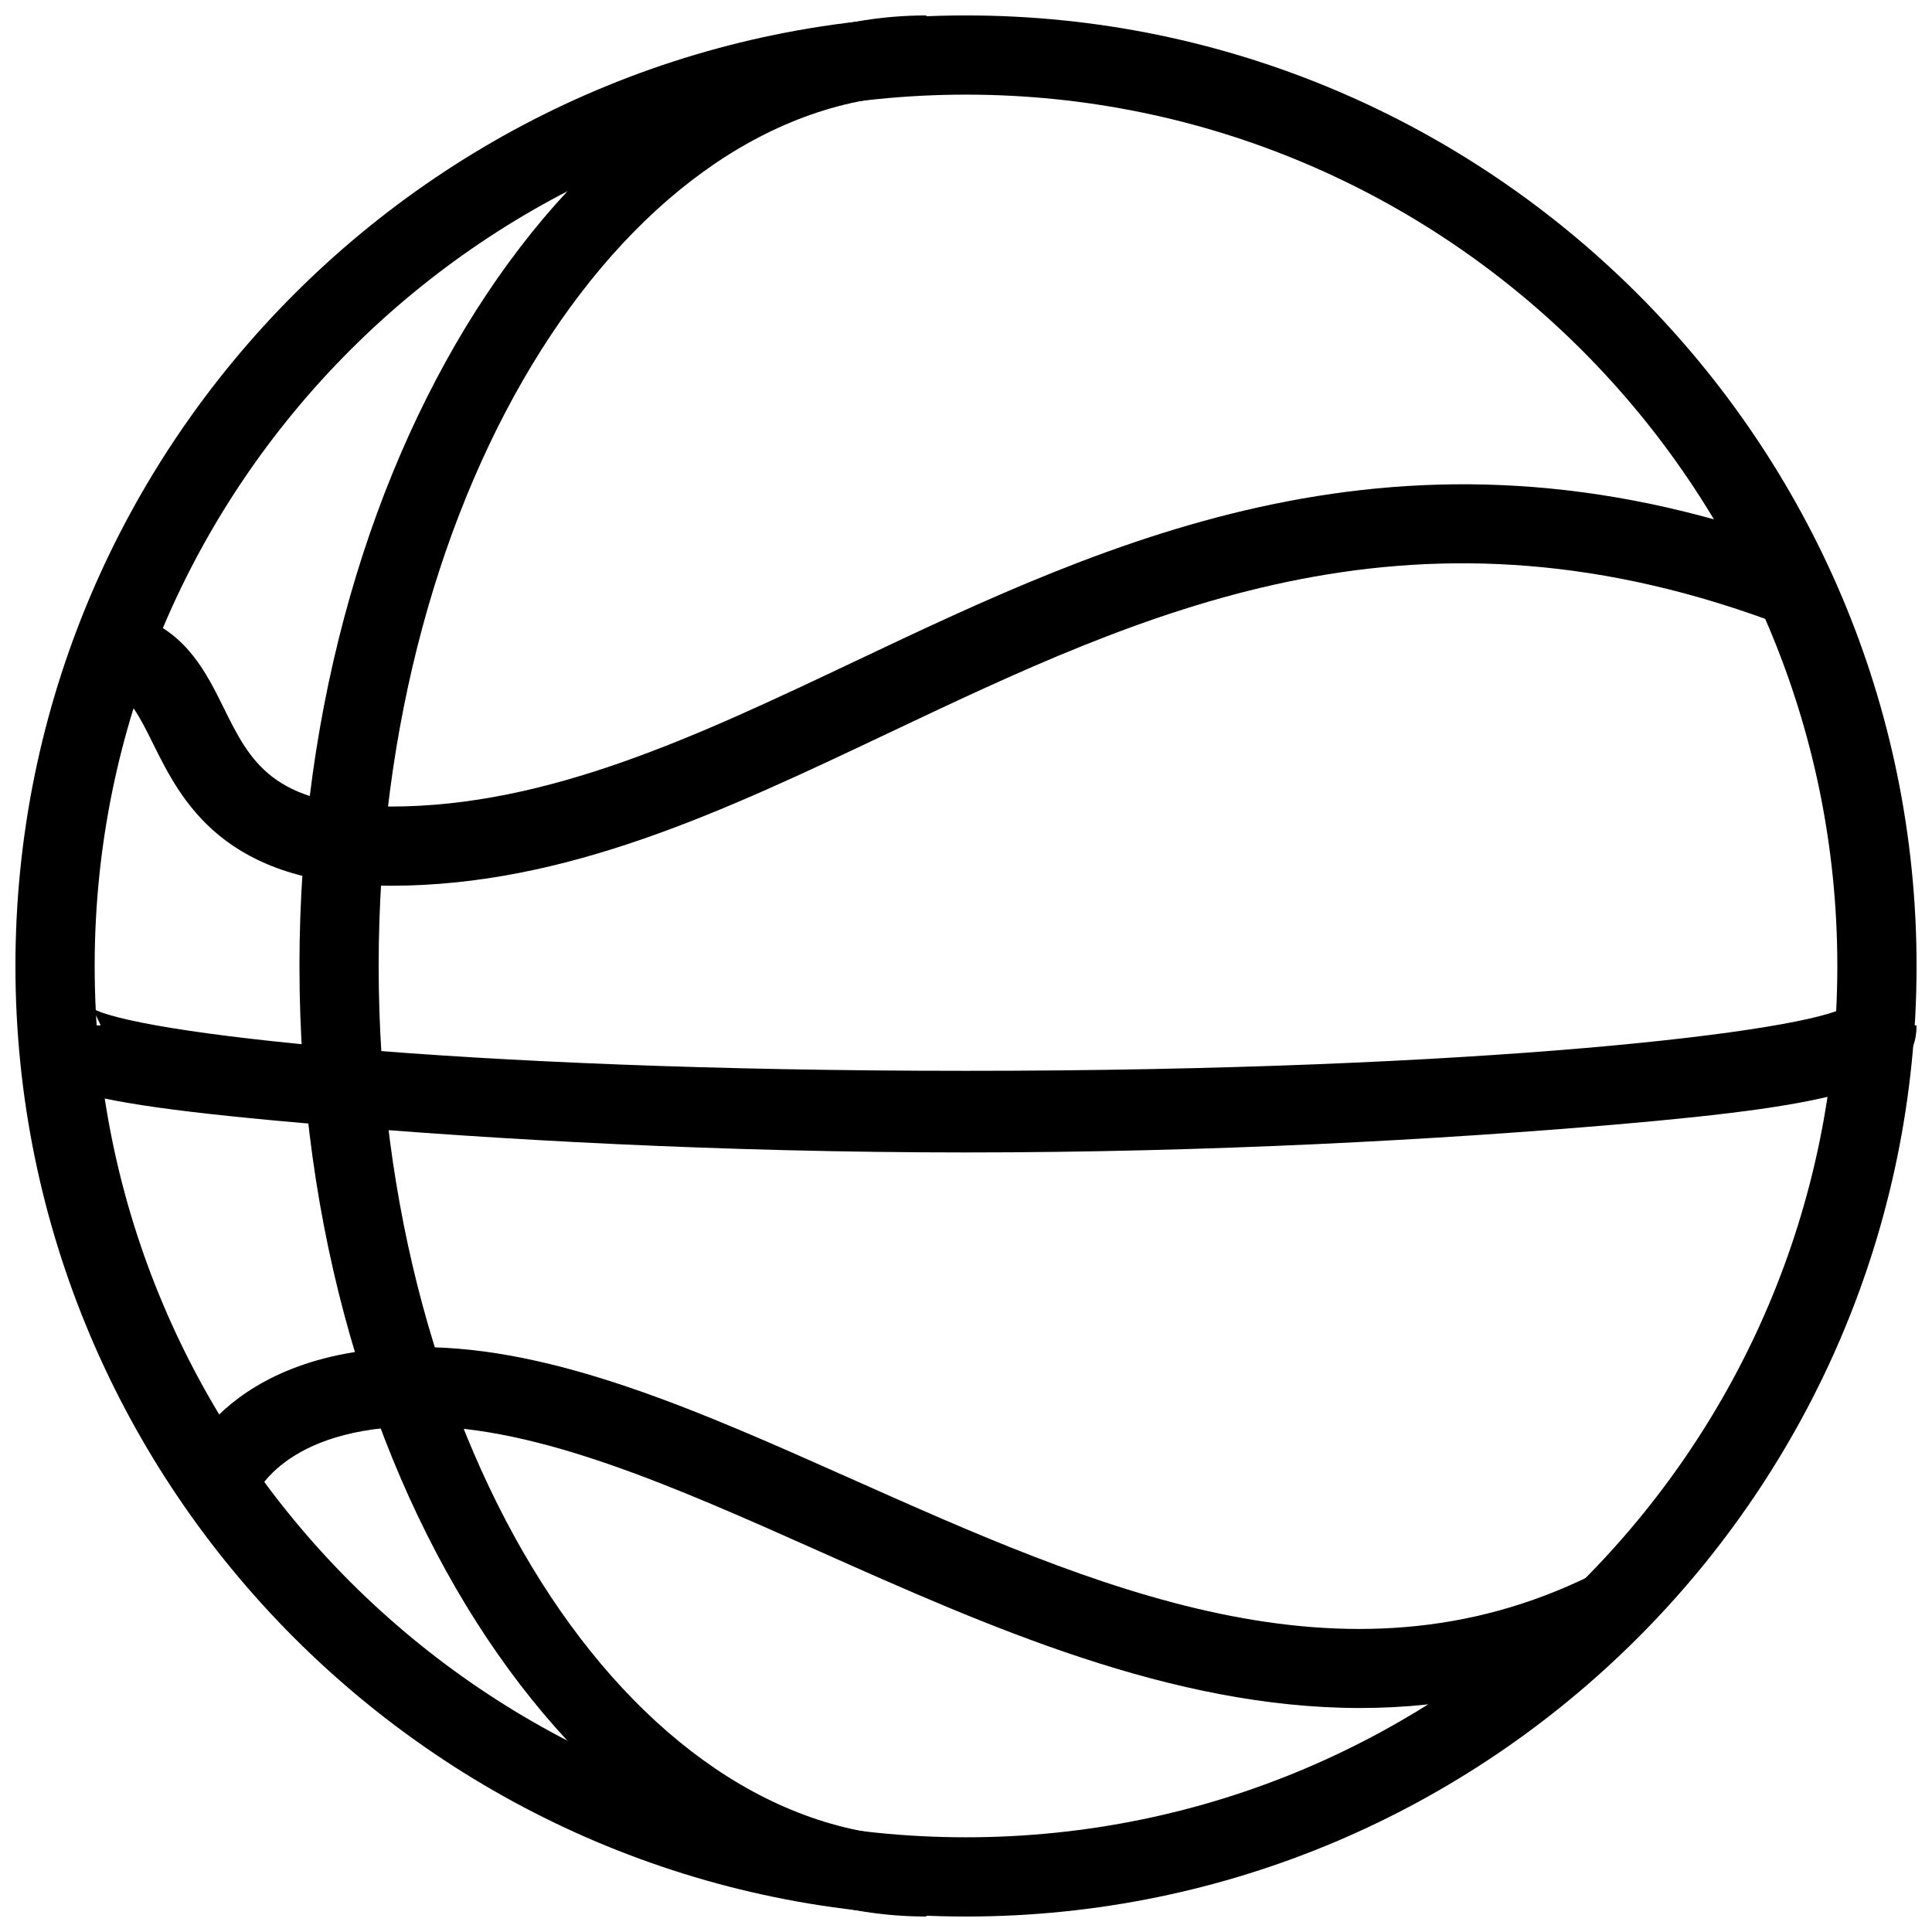
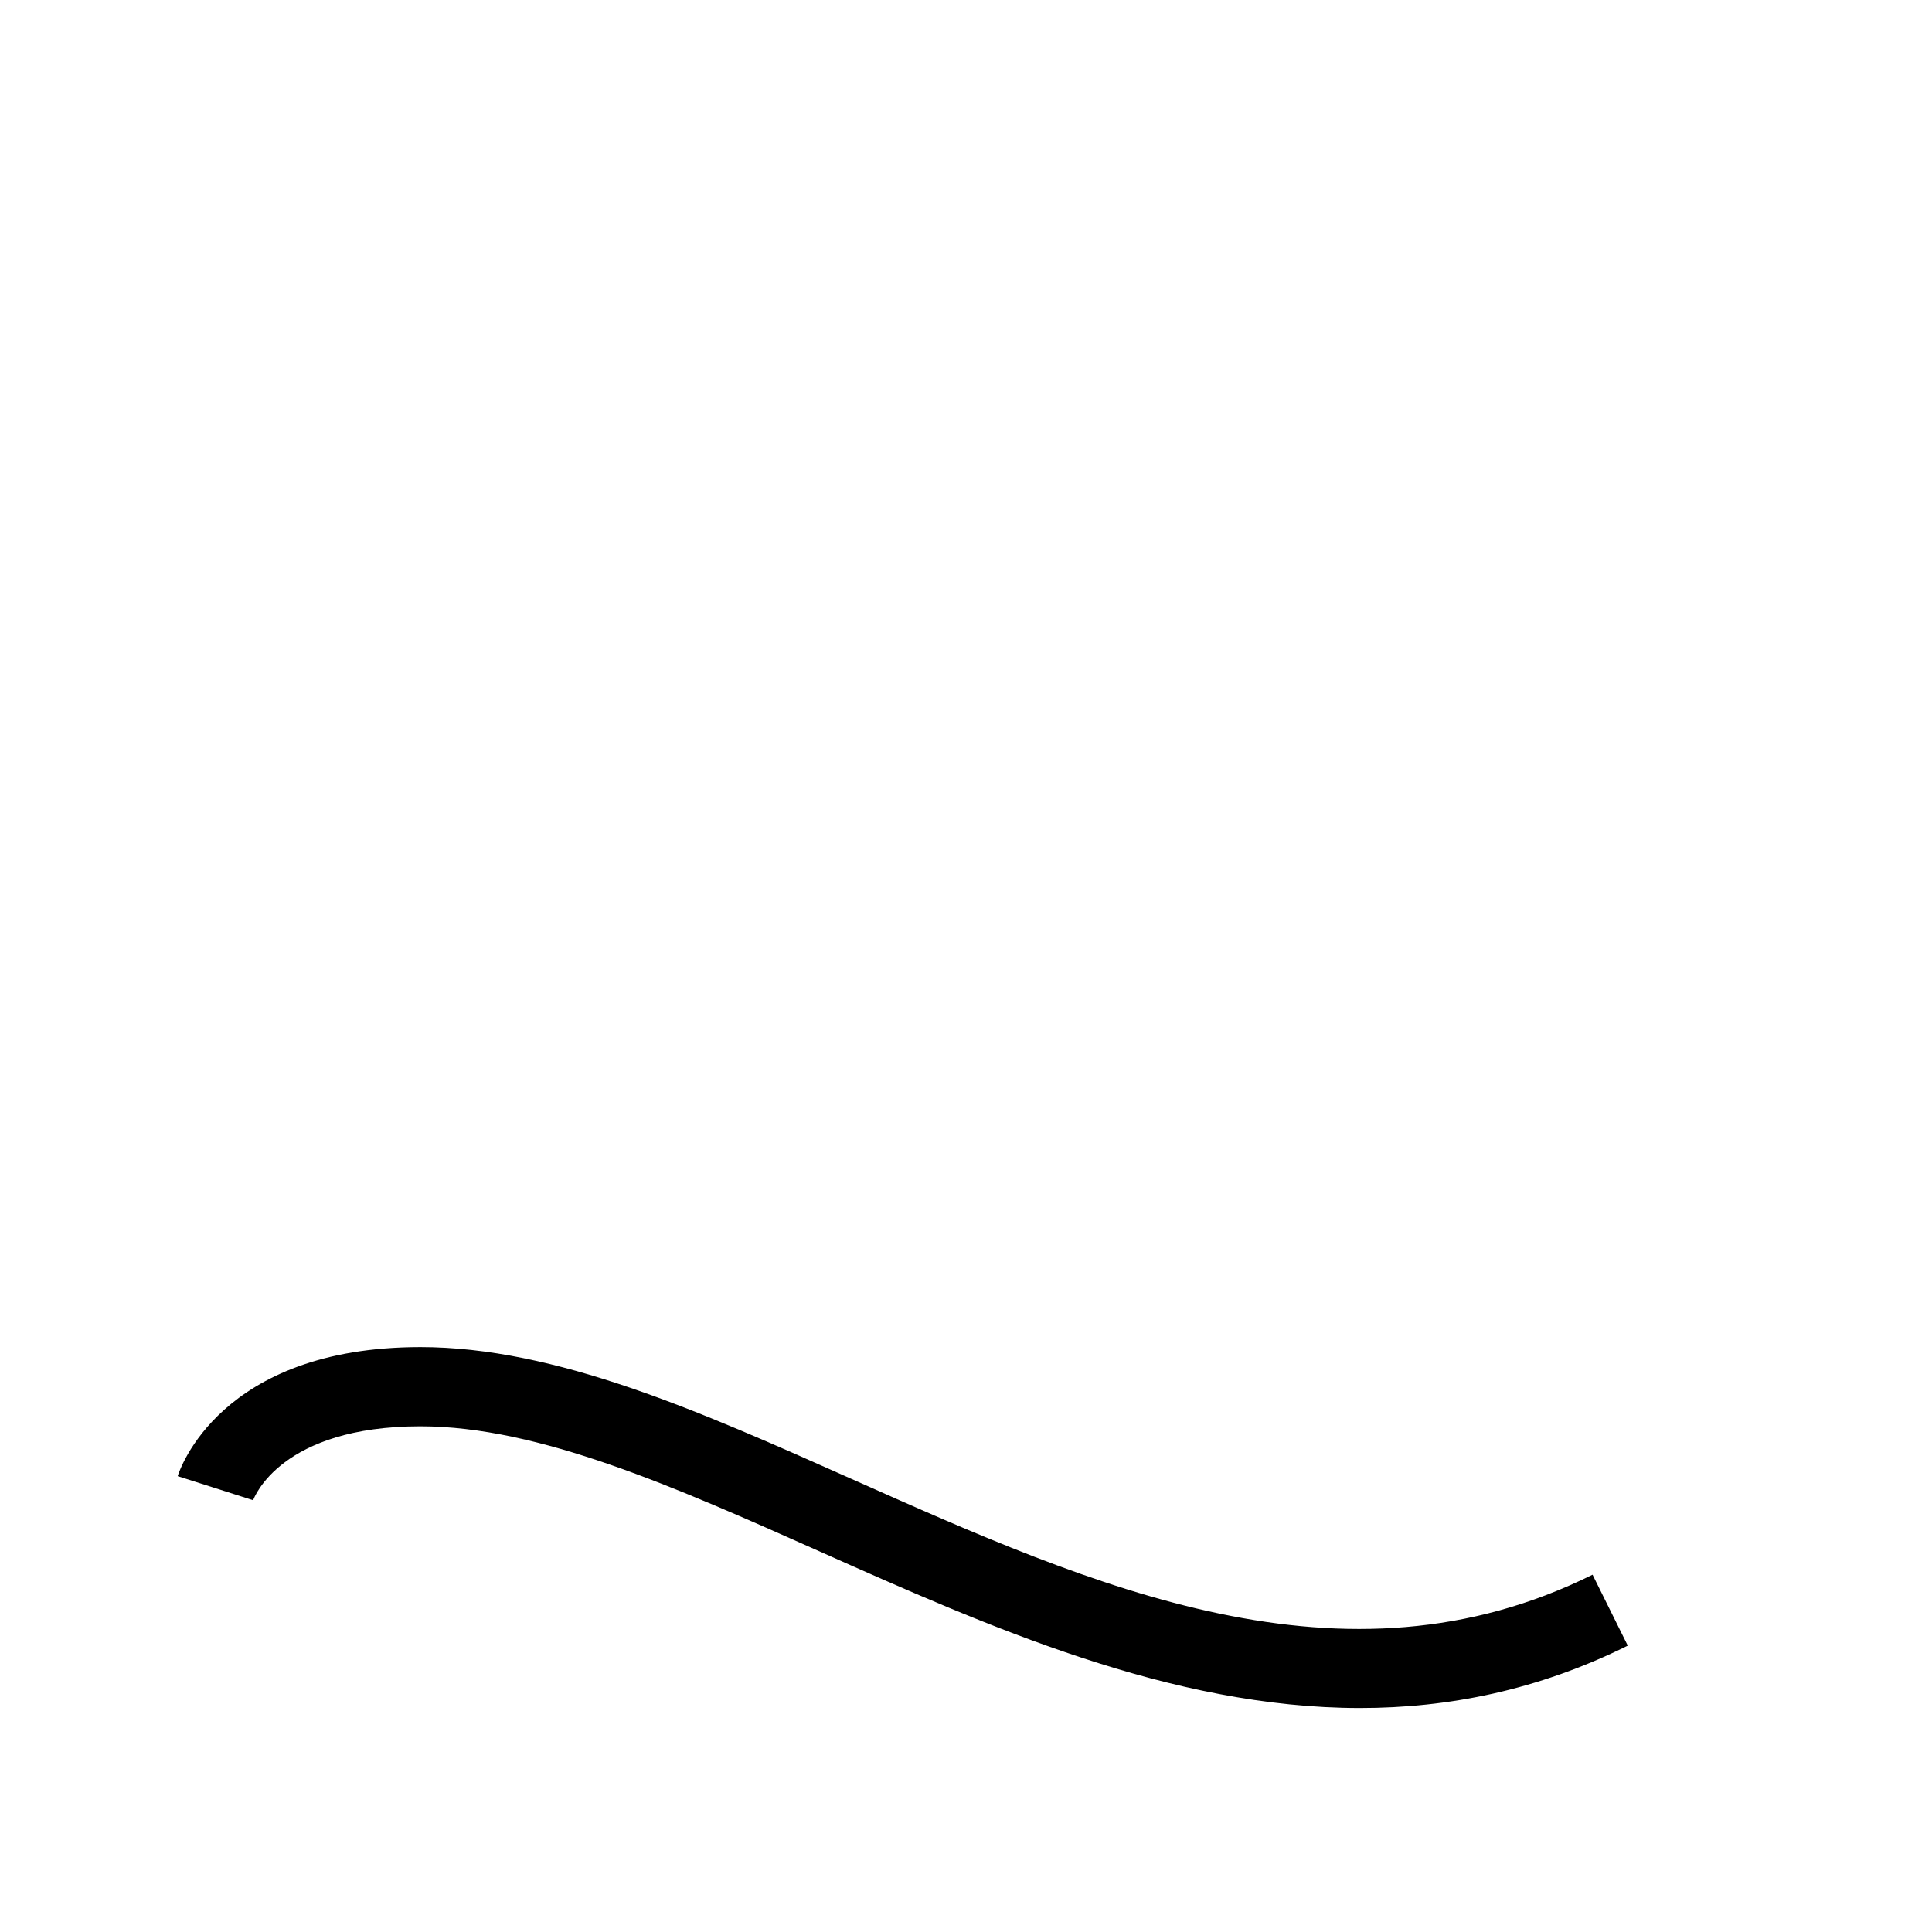
<svg xmlns="http://www.w3.org/2000/svg" width="800px" height="800px" version="1.1" viewBox="144 144 512 512">
  <defs>
    <clipPath id="c">
-       <path d="m148.09 148.09h503.81v503.81h-503.81z" />
-     </clipPath>
+       </clipPath>
    <clipPath id="b">
-       <path d="m149 410h502.9v40h-502.9z" />
-     </clipPath>
+       </clipPath>
    <clipPath id="a">
-       <path d="m223 148.09h167v503.81h-167z" />
-     </clipPath>
+       </clipPath>
  </defs>
  <g clip-path="url(#c)">
    <path d="m400 651.9c-138.9 0-251.91-113-251.91-251.9 0-138.9 113-251.91 251.91-251.91 138.9 0 251.91 113 251.91 251.91-0.004 138.9-113.01 251.9-251.91 251.9zm0-482.82c-127.33 0-230.91 103.59-230.91 230.91s103.59 230.91 230.91 230.91 230.91-103.59 230.91-230.91c-0.004-127.33-103.59-230.91-230.91-230.91z" />
  </g>
  <g clip-path="url(#b)">
    <path d="m400 449.41c-64.676 0-125.33-3.422-170.81-7.348-73.805-6.371-79.508-10.574-79.508-26.32h20.992s-1.801-4.207-2.672-4.785c10.312 6.789 96.676 16.824 232 16.824 136.24 0 223.21-10.375 233.62-17.176-0.887 0.578-2.707 5.137-2.707 5.137h20.992c0 15.742-18.012 20.992-80.309 26.32-45.883 3.926-106.82 7.348-171.59 7.348z" />
  </g>
  <g clip-path="url(#a)">
-     <path d="m389.5 651.9c-89.215 0-166.14-113-166.14-251.91-0.004-138.9 76.922-251.9 166.14-251.9v20.992c-78.723 0-145.15 103.59-145.15 230.91 0 127.32 66.43 230.91 145.15 230.91z" />
-   </g>
+     </g>
  <path d="m504.44 596.64c-50.129 0-98.715-21.652-143.25-41.508-38.246-17.047-74.371-33.145-105.77-33.145-36.898 0-44.047 18.789-44.336 19.586l-19.996-6.383c0.43-1.395 11.117-34.195 64.332-34.195 35.863 0 73.973 16.984 114.32 34.969 64.078 28.559 130.34 58.09 196.3 25.344l9.332 18.805c-23.801 11.809-47.535 16.527-70.926 16.527z" />
-   <path d="m247.53 378.73c-44.34 0-55.582-22.723-63.02-37.754-3.816-7.711-6.176-12.145-10.449-13.699l7.168-19.727c12.391 4.504 17.551 14.926 22.094 24.121 6.922 13.992 12.898 26.07 44.203 26.07 41.832 0 81.332-18.719 123.15-38.535 67.84-32.145 144.73-68.605 248.9-30.715l-7.176 19.727c-95.914-34.879-165.48-1.914-232.74 29.957-44.004 20.855-85.578 40.555-132.13 40.555z" />
</svg>